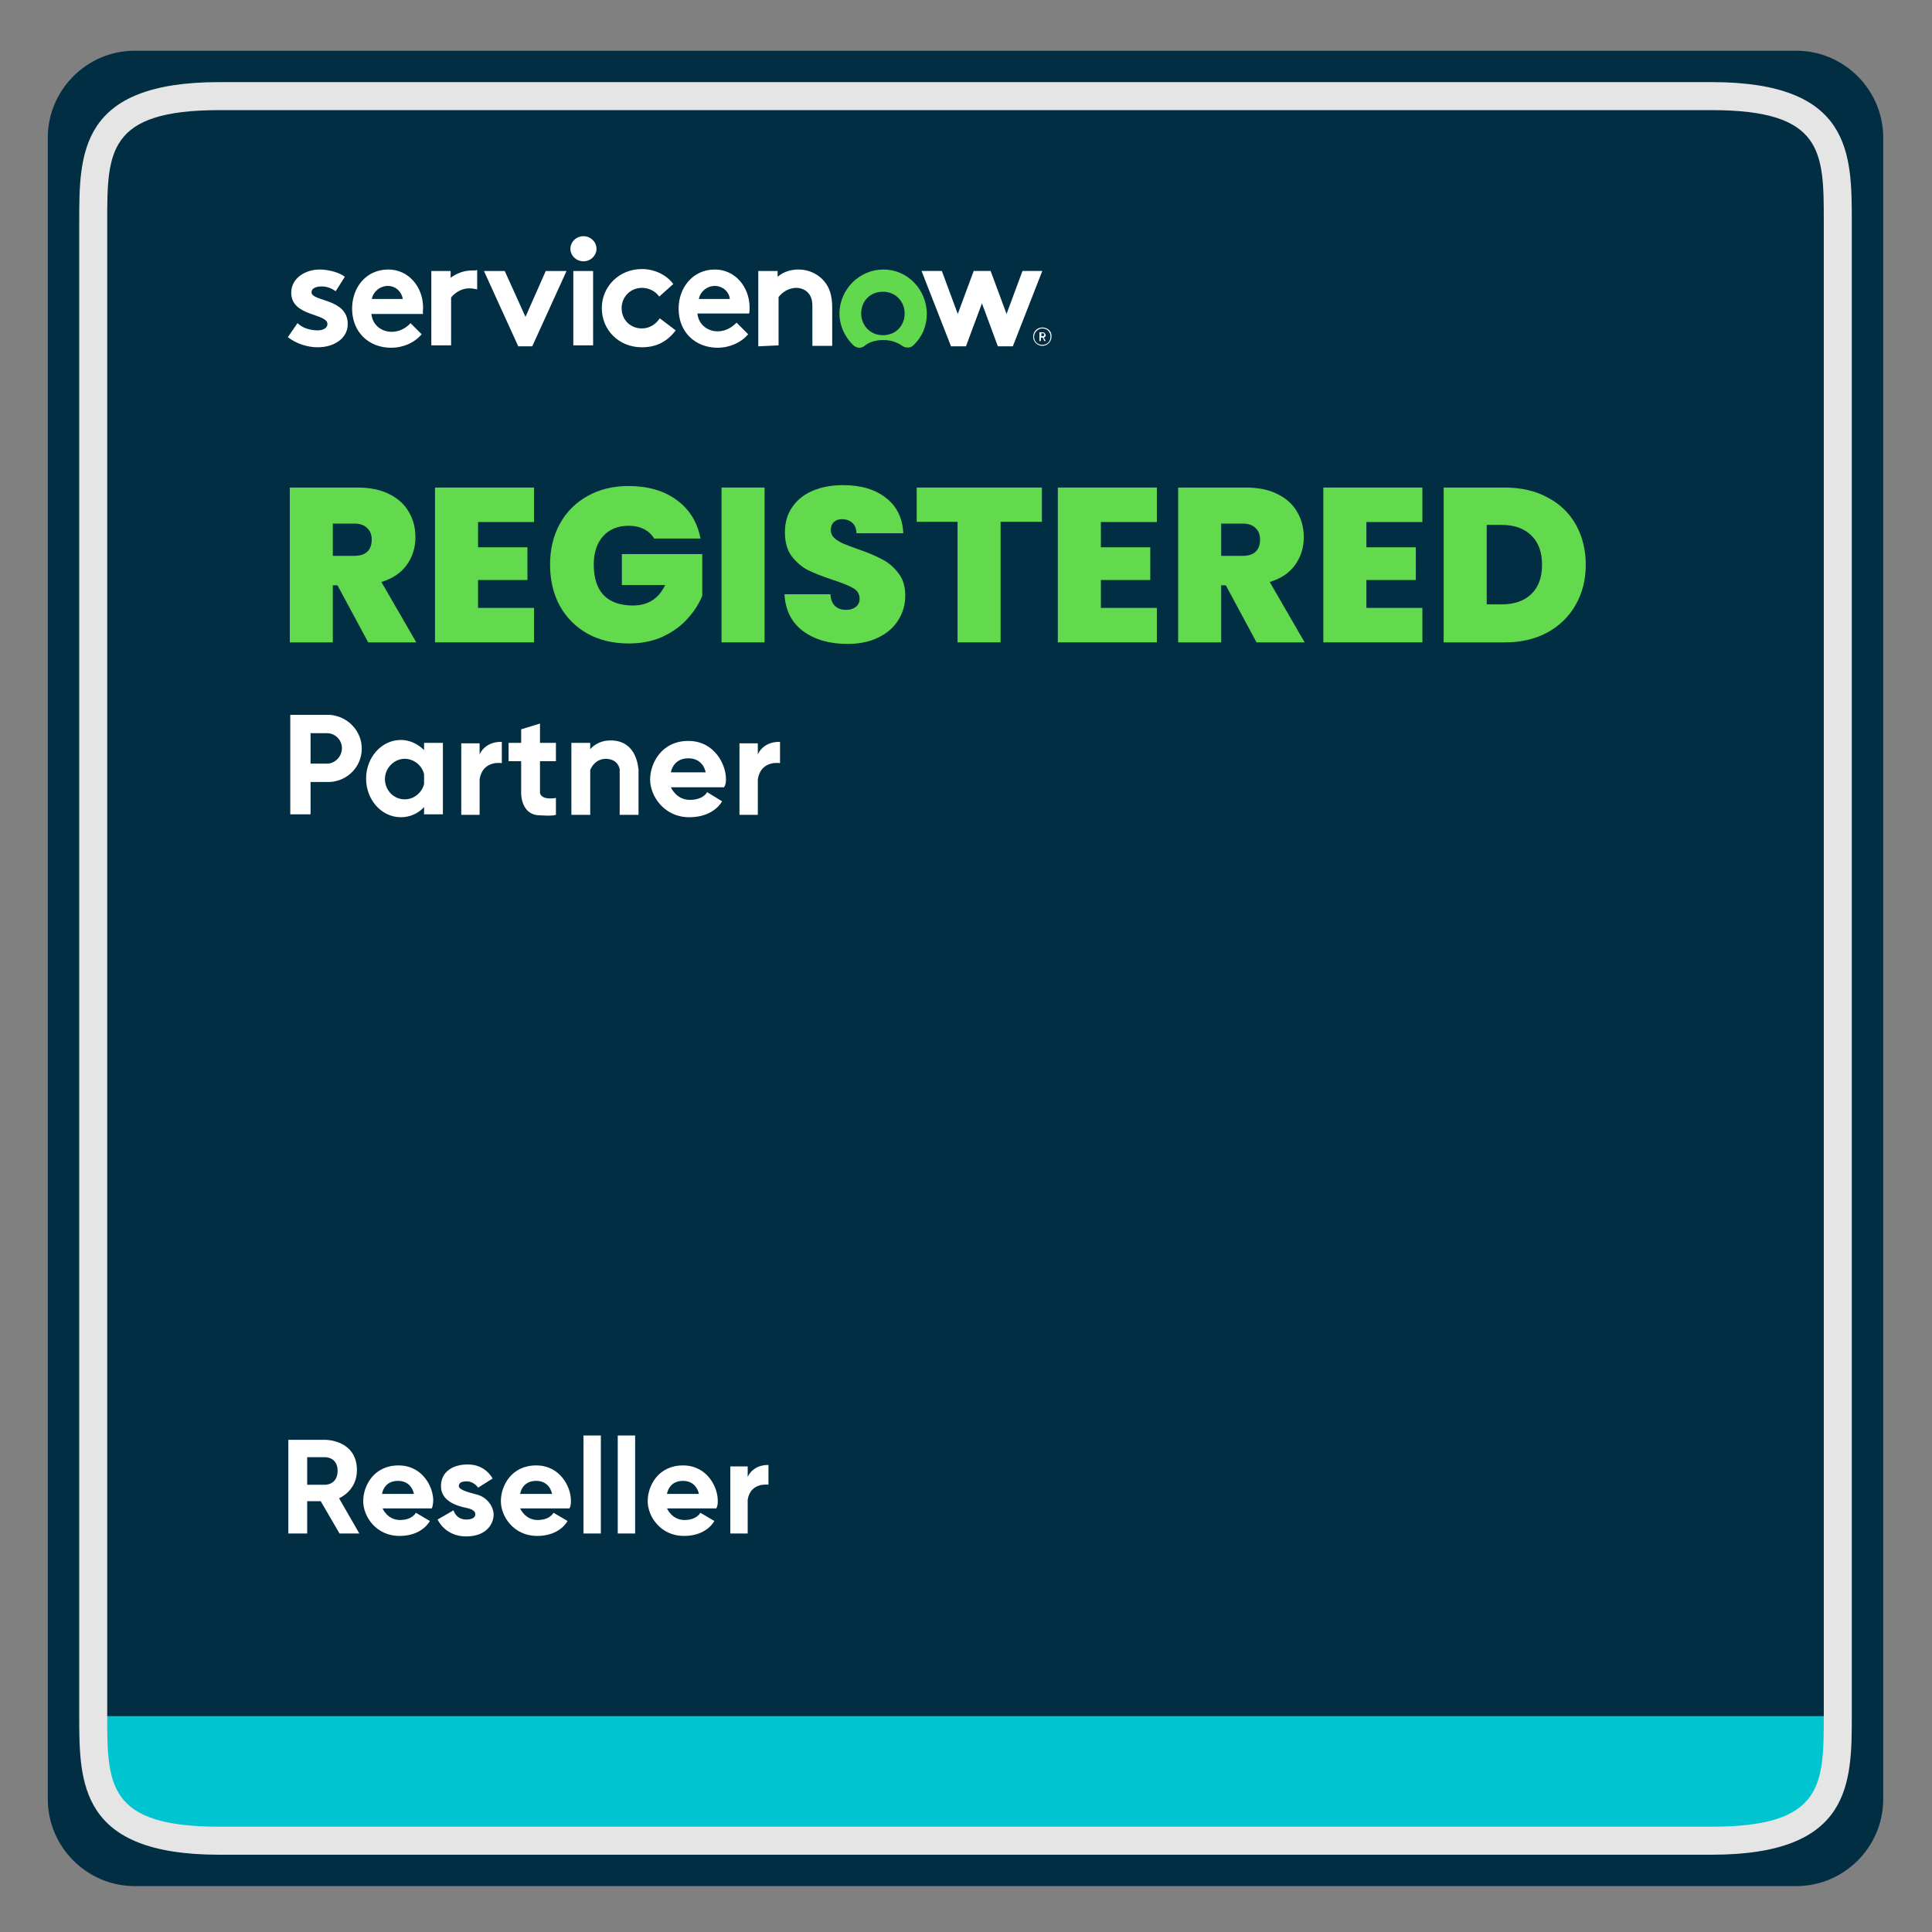
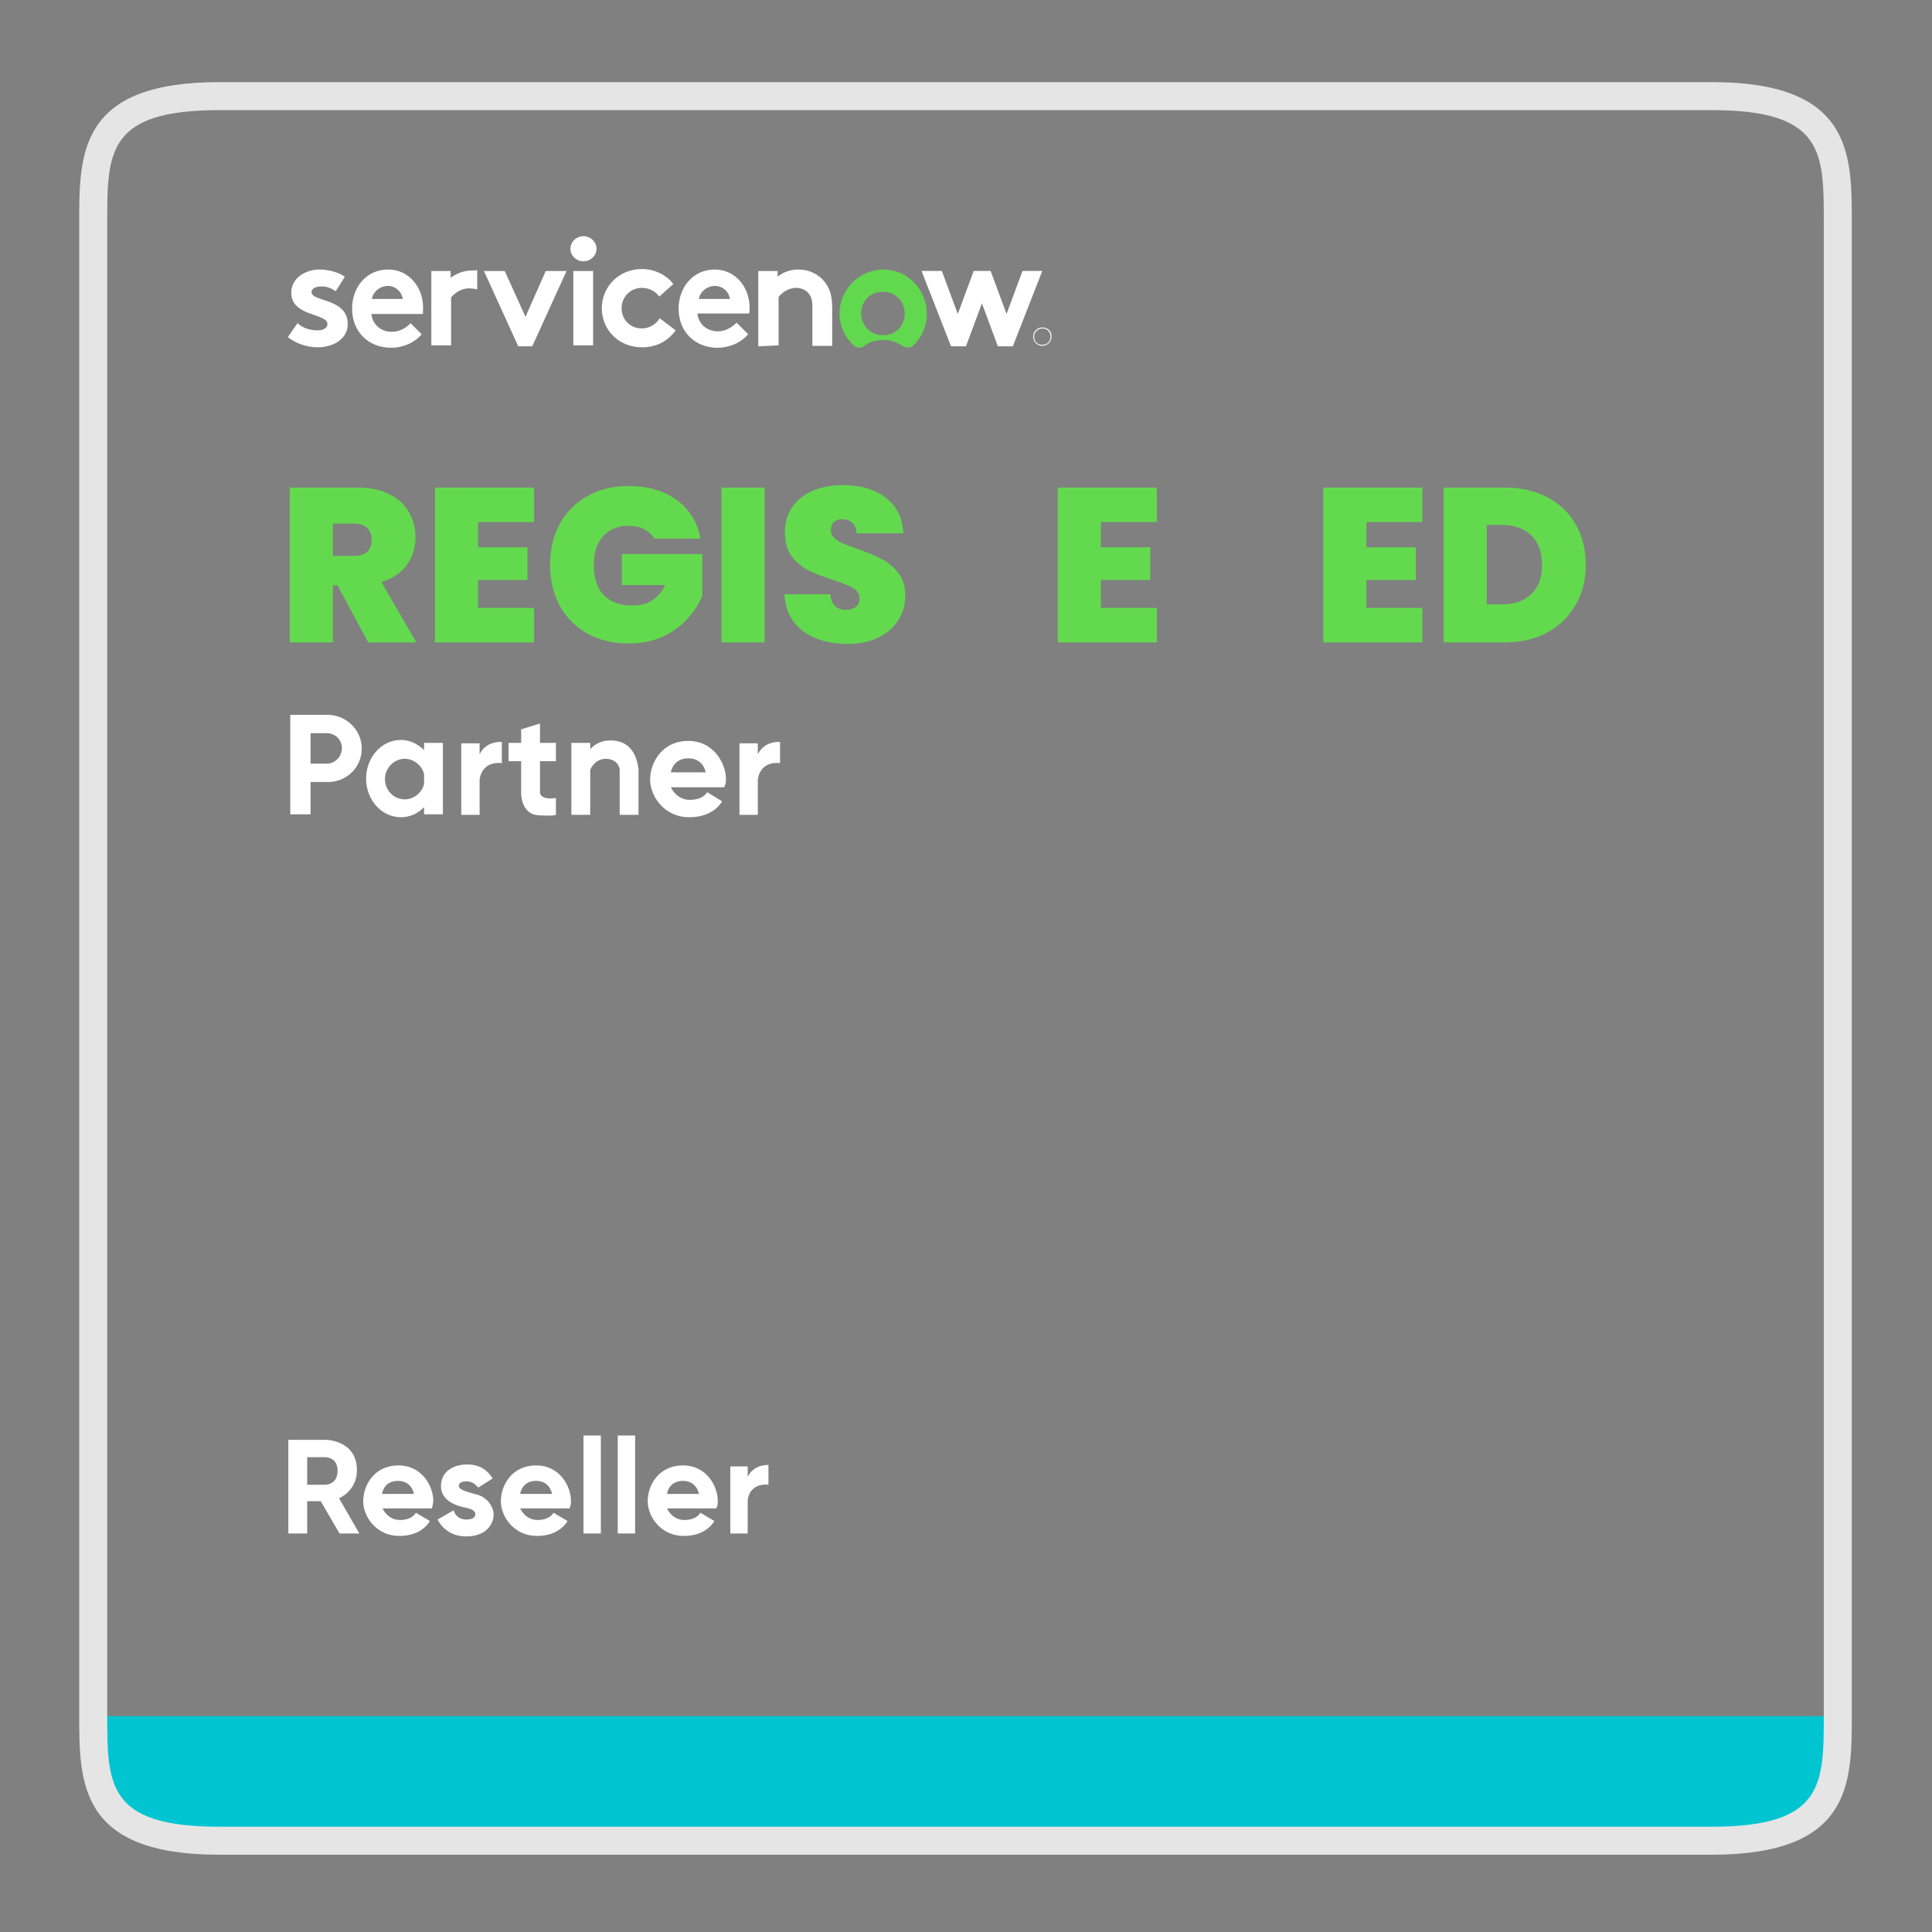
<svg xmlns="http://www.w3.org/2000/svg" width="94" height="94" viewBox="0 0 94 94" fill="none">
  <rect x="0" y="0" width="94" height="94" fill="#808080" stroke="none" />
-   <path d="M87.396 91.767H6.556C4.23 91.767 2.326 89.864 2.326 87.537V6.698C2.326 4.371 4.23 2.468 6.556 2.468H87.396C89.723 2.468 91.626 4.371 91.626 6.698V87.537C91.626 89.864 89.723 91.767 87.396 91.767Z" fill="#012E42" />
  <path d="M4.37 83.496H89.628C89.628 83.496 89.957 89.559 85.234 89.559H9.211C9.211 89.559 3.806 89.465 4.37 83.496Z" fill="#00C5D1" />
  <path d="M83.283 90.24H10.668C3.854 90.24 3.854 86.762 3.854 83.425V10.81C3.854 7.45 3.854 3.995 10.668 3.995H83.283C90.098 3.995 90.098 7.473 90.098 10.81V83.425C90.098 86.762 90.098 90.24 83.283 90.24ZM10.668 5.358C5.217 5.358 5.217 7.403 5.217 10.81V83.425C5.217 86.833 5.217 88.877 10.668 88.877H83.283C88.735 88.877 88.735 86.833 88.735 83.425V10.81C88.735 7.403 88.735 5.358 83.283 5.358H10.668Z" fill="#E5E5E5" />
  <path fill-rule="evenodd" clip-rule="evenodd" d="M22.959 13.16C22.559 13.16 22.23 13.301 21.925 13.513V13.184H20.985V16.803H21.948V14.476C22.089 14.288 22.418 14.03 22.818 14.03C22.982 14.03 23.1 14.053 23.217 14.077V13.137C23.147 13.16 23.053 13.16 22.959 13.16ZM14.475 15.722C14.71 15.957 15.086 16.074 15.462 16.074C15.721 16.074 15.932 15.957 15.932 15.769C15.932 15.228 14.17 15.416 14.17 14.241C14.17 13.536 14.851 13.113 15.556 13.113C16.026 13.113 16.543 13.278 16.778 13.466L16.332 14.171C16.144 14.03 15.909 13.936 15.65 13.936C15.368 13.936 15.157 14.03 15.157 14.218C15.157 14.688 16.919 14.5 16.919 15.769C16.919 16.474 16.238 16.897 15.462 16.897C14.969 16.897 14.428 16.732 14.005 16.403L14.475 15.722ZM20.585 14.97C20.585 13.959 19.88 13.113 18.893 13.113C17.812 13.113 17.131 13.983 17.131 15.017C17.131 16.145 17.93 16.92 19.034 16.92C19.598 16.92 20.162 16.685 20.515 16.262L19.974 15.722C19.81 15.91 19.481 16.145 19.058 16.145C18.541 16.145 18.118 15.792 18.071 15.275H20.585C20.562 15.181 20.585 15.087 20.585 14.97ZM18.094 14.547C18.141 14.218 18.47 13.912 18.87 13.912C19.269 13.912 19.551 14.218 19.598 14.547H18.094ZM25.567 15.416L26.554 13.184H27.565L25.896 16.85H25.215L23.546 13.184H24.557L25.567 15.416ZM28.387 11.492C28.74 11.492 29.022 11.774 29.022 12.103C29.022 12.432 28.74 12.714 28.387 12.714C28.035 12.714 27.753 12.432 27.753 12.103C27.753 11.774 28.035 11.492 28.387 11.492ZM27.894 13.184H28.857V16.803H27.894V13.184ZM32.876 16.074C32.453 16.638 31.912 16.897 31.231 16.897C30.103 16.897 29.28 16.051 29.28 14.993C29.28 13.936 30.126 13.09 31.231 13.09C31.842 13.09 32.429 13.372 32.758 13.818L32.077 14.429C31.889 14.171 31.583 14.006 31.231 14.006C30.667 14.006 30.244 14.453 30.244 14.993C30.244 15.557 30.667 15.98 31.231 15.98C31.63 15.98 31.936 15.745 32.1 15.487L32.876 16.074ZM36.401 16.262C36.048 16.685 35.461 16.92 34.92 16.92C33.839 16.92 33.017 16.168 33.017 15.017C33.017 14.006 33.698 13.113 34.779 13.113C35.766 13.113 36.471 13.959 36.471 14.97C36.471 15.064 36.471 15.158 36.448 15.252H33.933C33.98 15.769 34.403 16.121 34.92 16.121C35.343 16.121 35.649 15.886 35.837 15.698L36.401 16.262ZM35.508 14.547C35.484 14.218 35.179 13.912 34.779 13.912C34.38 13.912 34.051 14.218 34.004 14.547H35.508ZM36.894 16.85V13.184H37.834V13.466C38.116 13.231 38.445 13.113 38.868 13.113C39.362 13.113 39.832 13.348 40.114 13.701C40.349 13.983 40.49 14.359 40.49 14.97V16.826H39.526V14.899C39.526 14.547 39.432 14.359 39.291 14.218C39.174 14.1 38.962 14.006 38.751 14.006C38.328 14.006 38.022 14.265 37.881 14.453V16.803L36.894 16.85Z" fill="white" />
  <path fill-rule="evenodd" clip-rule="evenodd" d="M42.981 13.113C41.829 13.113 40.866 14.053 40.842 15.228C40.842 15.839 41.101 16.403 41.524 16.803C41.688 16.944 41.9 16.967 42.064 16.826C42.299 16.638 42.605 16.544 42.981 16.544C43.357 16.544 43.662 16.662 43.897 16.826C44.062 16.944 44.297 16.944 44.438 16.803C44.861 16.403 45.096 15.863 45.096 15.252C45.072 14.077 44.156 13.113 42.981 13.113ZM42.957 16.309C42.323 16.309 41.9 15.816 41.9 15.252C41.9 14.664 42.323 14.194 42.957 14.194C43.592 14.194 44.015 14.688 44.015 15.252C44.015 15.839 43.592 16.309 42.957 16.309Z" fill="#62D84E" />
  <path fill-rule="evenodd" clip-rule="evenodd" d="M46.999 16.849H46.271L44.837 13.183H45.824L46.6 15.275L47.375 13.183H48.198L48.973 15.275L49.749 13.183H50.712L49.279 16.849H48.55L47.775 14.758L46.999 16.849Z" fill="white" />
-   <path d="M50.736 16.427H50.642V16.591H50.572V16.168H50.736C50.807 16.168 50.877 16.239 50.877 16.309C50.877 16.356 50.854 16.403 50.783 16.427L50.877 16.591H50.807L50.736 16.427ZM50.642 16.356H50.736C50.76 16.356 50.807 16.333 50.807 16.286C50.807 16.239 50.783 16.215 50.76 16.215H50.666V16.356H50.642Z" fill="white" />
  <path d="M50.713 15.98C50.948 15.98 51.112 16.145 51.112 16.38C51.112 16.615 50.948 16.779 50.713 16.779C50.478 16.779 50.313 16.615 50.313 16.38C50.313 16.145 50.525 15.98 50.713 15.98ZM50.713 15.933C50.454 15.933 50.266 16.145 50.266 16.38C50.266 16.638 50.478 16.826 50.713 16.826C50.971 16.826 51.159 16.615 51.159 16.38C51.183 16.121 50.971 15.933 50.713 15.933Z" fill="white" />
  <path d="M73.221 23.722C74.012 23.722 74.703 23.882 75.294 24.203C75.893 24.516 76.352 24.958 76.673 25.528C76.993 26.098 77.154 26.749 77.154 27.483C77.154 28.21 76.99 28.858 76.662 29.428C76.341 29.998 75.882 30.446 75.284 30.774C74.692 31.095 74.005 31.255 73.221 31.255H70.24V23.722H73.221ZM73.061 29.406C73.674 29.406 74.155 29.239 74.504 28.904C74.853 28.57 75.027 28.096 75.027 27.483C75.027 26.863 74.853 26.386 74.504 26.051C74.155 25.709 73.674 25.538 73.061 25.538H72.335V29.406H73.061Z" fill="#63DA4E" />
  <path d="M66.481 25.399V26.628H68.885V28.22H66.481V29.577H69.205V31.255H64.386V23.722H69.205V25.399H66.481Z" fill="#63DA4E" />
-   <path d="M61.136 31.255L59.641 28.477H59.416V31.255H57.322V23.722H60.623C61.229 23.722 61.742 23.829 62.162 24.042C62.583 24.249 62.9 24.537 63.113 24.908C63.327 25.271 63.434 25.681 63.434 26.137C63.434 26.649 63.291 27.102 63.006 27.494C62.729 27.878 62.319 28.153 61.778 28.316L63.477 31.255H61.136ZM59.416 27.045H60.453C60.737 27.045 60.951 26.977 61.094 26.842C61.236 26.707 61.307 26.511 61.307 26.254C61.307 26.012 61.233 25.823 61.083 25.688C60.941 25.546 60.73 25.474 60.453 25.474H59.416V27.045Z" fill="#63DA4E" />
  <path d="M53.562 25.399V26.628H55.966V28.22H53.562V29.577H56.287V31.255H51.468V23.722H56.287V25.399H53.562Z" fill="#63DA4E" />
-   <path d="M50.693 23.722V25.389H48.684V31.255H46.589V25.389H44.602V23.722H50.693Z" fill="#63DA4E" />
  <path d="M41.235 31.33C40.359 31.33 39.64 31.123 39.077 30.71C38.514 30.29 38.211 29.691 38.169 28.915H40.402C40.423 29.178 40.502 29.371 40.637 29.492C40.772 29.613 40.947 29.673 41.16 29.673C41.353 29.673 41.51 29.627 41.63 29.535C41.759 29.435 41.823 29.299 41.823 29.128C41.823 28.908 41.719 28.737 41.513 28.616C41.306 28.494 40.971 28.359 40.509 28.209C40.017 28.046 39.618 27.889 39.312 27.739C39.013 27.583 38.749 27.358 38.521 27.066C38.3 26.767 38.19 26.379 38.19 25.901C38.19 25.417 38.311 25.004 38.553 24.662C38.795 24.313 39.13 24.049 39.557 23.871C39.985 23.693 40.469 23.604 41.011 23.604C41.887 23.604 42.585 23.811 43.105 24.224C43.632 24.63 43.914 25.203 43.949 25.944H41.673C41.666 25.716 41.595 25.545 41.46 25.431C41.331 25.317 41.164 25.26 40.957 25.26C40.801 25.26 40.672 25.307 40.573 25.399C40.473 25.492 40.423 25.624 40.423 25.795C40.423 25.937 40.476 26.062 40.583 26.169C40.697 26.268 40.836 26.357 41 26.436C41.164 26.507 41.406 26.599 41.727 26.713C42.204 26.877 42.596 27.041 42.902 27.205C43.216 27.362 43.483 27.586 43.703 27.878C43.931 28.163 44.045 28.526 44.045 28.968C44.045 29.417 43.931 29.82 43.703 30.175C43.483 30.532 43.158 30.813 42.731 31.02C42.311 31.227 41.812 31.33 41.235 31.33Z" fill="#63DA4E" />
  <path d="M37.2 23.722V31.255H35.106V23.722H37.2Z" fill="#63DA4E" />
  <path d="M31.828 26.201C31.706 26.001 31.539 25.848 31.326 25.741C31.119 25.634 30.873 25.581 30.588 25.581C30.061 25.581 29.644 25.752 29.338 26.094C29.039 26.436 28.889 26.895 28.889 27.472C28.889 28.121 29.049 28.616 29.37 28.958C29.698 29.292 30.171 29.46 30.791 29.46C31.525 29.46 32.048 29.129 32.362 28.466H30.257V26.959H34.168V28.99C34.004 29.389 33.762 29.763 33.441 30.112C33.128 30.461 32.729 30.749 32.244 30.977C31.76 31.198 31.208 31.308 30.588 31.308C29.833 31.308 29.163 31.148 28.579 30.828C28.002 30.5 27.553 30.048 27.233 29.471C26.919 28.886 26.763 28.22 26.763 27.472C26.763 26.732 26.919 26.073 27.233 25.495C27.553 24.912 28.002 24.459 28.579 24.139C29.156 23.811 29.822 23.647 30.577 23.647C31.525 23.647 32.309 23.875 32.928 24.331C33.548 24.787 33.932 25.41 34.082 26.201H31.828Z" fill="#63DA4E" />
  <path d="M23.259 25.399V26.628H25.663V28.22H23.259V29.577H25.984V31.255H21.165V23.722H25.984V25.399H23.259Z" fill="#63DA4E" />
  <path d="M17.915 31.255L16.419 28.477H16.194V31.255H14.1V23.722H17.402C18.007 23.722 18.52 23.829 18.941 24.042C19.361 24.249 19.678 24.537 19.892 24.908C20.105 25.271 20.212 25.681 20.212 26.137C20.212 26.649 20.07 27.102 19.785 27.494C19.507 27.878 19.097 28.153 18.556 28.316L20.255 31.255H17.915ZM16.194 27.045H17.231C17.516 27.045 17.73 26.977 17.872 26.842C18.015 26.707 18.086 26.511 18.086 26.254C18.086 26.012 18.011 25.823 17.861 25.688C17.719 25.546 17.509 25.474 17.231 25.474H16.194V27.045Z" fill="#63DA4E" />
  <path d="M16.05 34.78H14.123V39.621H15.11V38.047H16.05C16.919 37.999 17.601 37.294 17.601 36.425C17.601 35.556 16.919 34.85 16.05 34.78ZM15.909 37.154H15.11V35.673H15.909C16.308 35.673 16.637 36.002 16.637 36.401C16.637 36.801 16.308 37.154 15.909 37.154ZM20.633 36.143V36.495C20.327 36.19 19.927 36.002 19.505 36.002C18.564 36.002 17.812 36.848 17.812 37.882C17.812 38.916 18.564 39.762 19.505 39.762C19.951 39.762 20.351 39.574 20.633 39.269V39.621H21.549V36.143H20.633ZM19.692 38.892C19.152 38.892 18.729 38.446 18.729 37.906C18.729 37.365 19.175 36.919 19.692 36.919C20.139 36.919 20.538 37.248 20.633 37.67V38.141C20.538 38.563 20.139 38.892 19.692 38.892ZM23.335 36.707V36.166H22.442V39.645H23.335V37.906C23.5 36.965 24.416 37.13 24.416 37.13V36.096C23.57 36.072 23.335 36.707 23.335 36.707ZM36.871 36.707V36.166H35.978V39.645H36.871V37.906C37.036 36.965 37.952 37.13 37.952 37.13V36.096C37.106 36.072 36.871 36.707 36.871 36.707ZM26.273 38.587V37.036H27.048V36.143H26.273V35.203L25.356 35.485V36.143H24.745V37.036H25.356V38.587C25.356 38.587 25.333 39.668 26.273 39.668C26.273 39.668 26.884 39.715 27.048 39.645V38.822C27.072 38.822 26.367 38.963 26.273 38.587ZM29.798 36.026C29.304 36.002 28.952 36.19 28.717 36.449V36.143H27.8V39.645H28.717V37.459C28.787 37.294 28.999 36.919 29.492 36.919C30.103 36.942 30.15 37.435 30.15 37.435V39.645H31.067V37.435C31.043 37.435 31.043 36.096 29.798 36.026ZM35.32 37.882C35.32 37.224 34.78 36.049 33.487 36.049C32.195 36.049 31.631 37.13 31.631 37.929C31.631 38.728 32.312 39.762 33.534 39.762C34.756 39.762 35.132 38.986 35.132 38.986L34.404 38.54C34.404 38.54 34.239 38.916 33.558 38.916C32.9 38.916 32.641 38.305 32.641 38.305H35.226C35.344 38.141 35.32 37.882 35.32 37.882ZM32.641 37.577C32.641 37.577 32.735 36.895 33.487 36.895C34.239 36.895 34.333 37.577 34.333 37.577H32.641Z" fill="white" />
  <path d="M36.378 71.863V71.346H35.532V74.612H36.378V72.967C36.519 72.098 37.388 72.239 37.388 72.239V71.275C36.589 71.275 36.378 71.863 36.378 71.863ZM27.777 72.991C27.777 72.38 27.283 71.299 26.085 71.299C24.886 71.299 24.369 72.286 24.369 73.038C24.369 73.79 25.004 74.73 26.132 74.73C27.26 74.73 27.612 74.001 27.612 74.001L26.931 73.602C26.931 73.602 26.766 73.954 26.155 73.954C25.544 73.954 25.309 73.39 25.309 73.39H27.706C27.8 73.226 27.777 72.991 27.777 72.991ZM25.309 72.685C25.309 72.685 25.38 72.051 26.085 72.051C26.766 72.051 26.86 72.685 26.86 72.685H25.309ZM21.079 72.991C21.079 72.38 20.586 71.299 19.387 71.299C18.189 71.299 17.672 72.286 17.672 73.038C17.672 73.79 18.306 74.73 19.434 74.73C20.562 74.73 20.915 74.001 20.915 74.001L20.233 73.602C20.233 73.602 20.069 73.954 19.458 73.954C18.847 73.954 18.612 73.39 18.612 73.39H21.009C21.079 73.226 21.079 72.991 21.079 72.991ZM18.588 72.685C18.588 72.685 18.659 72.051 19.364 72.051C20.045 72.051 20.139 72.685 20.139 72.685H18.588ZM34.921 72.991C34.921 72.38 34.427 71.299 33.229 71.299C32.03 71.299 31.513 72.286 31.513 73.038C31.513 73.79 32.148 74.73 33.276 74.73C34.404 74.73 34.756 74.001 34.756 74.001L34.075 73.602C34.075 73.602 33.91 73.954 33.299 73.954C32.688 73.954 32.453 73.39 32.453 73.39H34.85C34.944 73.226 34.921 72.991 34.921 72.991ZM32.453 72.685C32.453 72.685 32.524 72.051 33.229 72.051C33.91 72.051 34.004 72.685 34.004 72.685H32.453ZM28.388 69.842H29.234V74.612H28.388V69.842ZM30.056 69.842H30.902V74.612H30.056V69.842ZM16.497 72.897C16.497 72.897 17.366 72.544 17.366 71.534C17.366 70.053 15.839 70.053 15.839 70.053H14.029V74.612H14.946V73.038H15.604L16.52 74.612H17.484L16.497 72.897ZM15.839 72.239H14.946V70.899H15.839C15.839 70.899 16.426 70.899 16.426 71.557C16.426 72.239 15.839 72.239 15.839 72.239ZM21.291 73.931L22.066 73.484C22.066 73.484 22.184 73.931 22.677 73.931C23.171 73.931 23.124 73.672 23.124 73.672C23.124 73.672 23.171 73.461 22.701 73.367C22.231 73.273 21.455 73.038 21.455 72.309C21.455 71.581 22.066 71.252 22.748 71.252C23.429 71.252 23.782 71.628 23.97 71.933L23.265 72.38C23.265 72.38 23.053 72.074 22.724 72.074C22.395 72.074 22.348 72.168 22.325 72.286C22.301 72.474 22.724 72.591 23.171 72.709C23.688 72.826 24.017 73.296 24.017 73.696C24.017 74.095 23.711 74.753 22.677 74.753C21.643 74.753 21.291 73.931 21.291 73.931Z" fill="white" />
</svg>